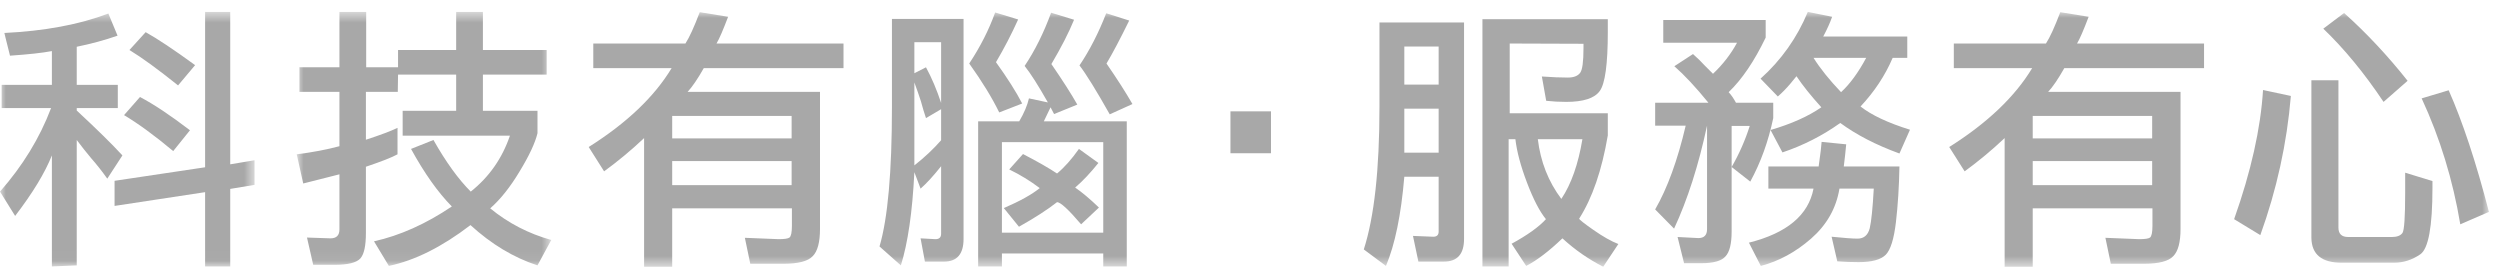
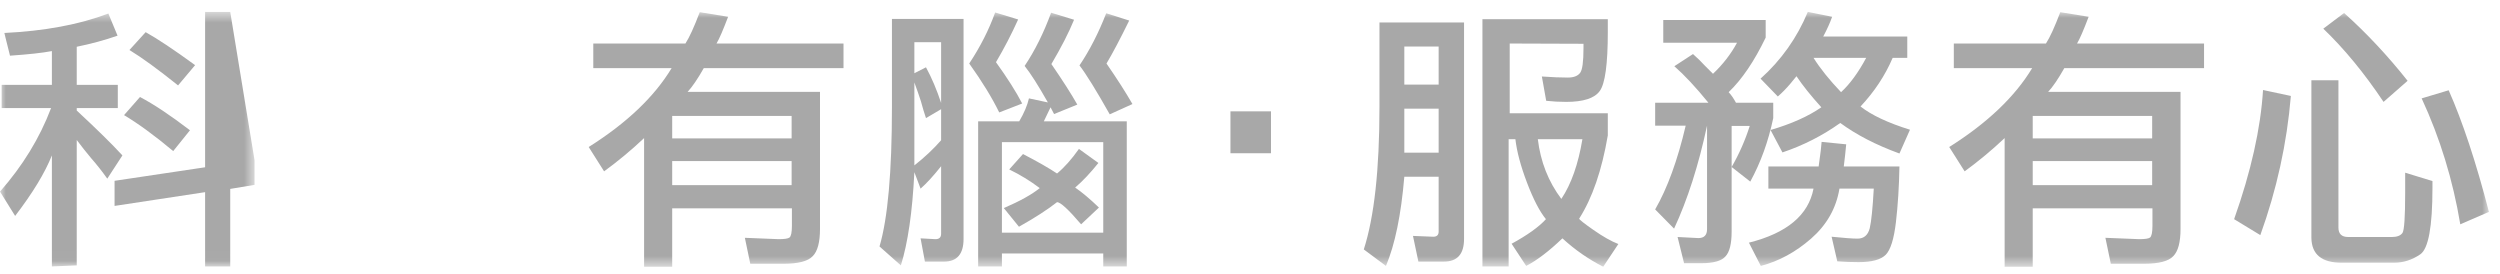
<svg xmlns="http://www.w3.org/2000/svg" xmlns:xlink="http://www.w3.org/1999/xlink" width="210px" height="23px" viewBox="0 0 210 23" version="1.1">
  <title>Group 15</title>
  <defs>
    <polygon id="path-1" points="0 0.595 21.382 0.595 21.382 21.977 0 21.977" />
    <polygon id="path-3" points="0.925 0.595 22.307 0.595 22.307 21.931 0.925 21.931" />
    <polygon id="path-5" points="0 22.405 209.07 22.405 209.07 1 0 1" />
  </defs>
  <g id="Symbols" stroke="none" stroke-width="1" fill="none" fill-rule="evenodd">
    <g id="Footer--bg-white" transform="translate(-354, -64)">
      <g id="Group-15" transform="translate(354, 64)">
        <g id="Group-3" transform="translate(0, 0.405)">
          <mask id="mask-2" fill="white">
            <use xlink:href="#path-1" />
          </mask>
          <g id="Clip-2" />
-           <path d="M14.958,6.769 C13.278,5.423 11.917,4.431 10.873,3.796 L12.234,2.297 C13.218,2.842 14.603,3.765 16.389,5.066 L14.958,6.769 Z M14.55,12.286 C12.991,10.983 11.614,9.977 10.419,9.265 L11.758,7.745 C12.893,8.335 14.292,9.265 15.957,10.537 L14.55,12.286 Z M9.624,16.892 L9.624,14.783 L17.229,13.646 L17.229,0.595 L19.339,0.595 L19.339,13.398 L21.382,13.056 L21.382,15.123 L19.339,15.463 L19.339,21.977 L17.229,21.977 L17.229,15.736 L9.624,16.892 Z M4.358,3.886 C3.556,4.038 2.384,4.167 0.84,4.272 L0.363,2.365 C3.753,2.2 6.666,1.655 9.103,0.732 L9.874,2.592 C8.784,2.97 7.642,3.281 6.446,3.523 L6.446,6.723 L9.896,6.723 L9.896,8.675 L6.446,8.675 L6.446,8.88 C8.141,10.454 9.42,11.71 10.282,12.649 L9.012,14.601 C8.558,13.964 8.104,13.389 7.649,12.874 C7.256,12.406 6.854,11.899 6.446,11.354 L6.446,21.887 L4.358,21.977 L4.358,12.649 C3.783,14.101 2.754,15.796 1.271,17.733 L0,15.69 C1.906,13.527 3.337,11.188 4.29,8.675 L0.136,8.675 L0.136,6.723 L4.358,6.723 L4.358,3.886 Z" id="Fill-1" fill="#A8A8A8" mask="url(#mask-2)" />
+           <path d="M14.958,6.769 C13.278,5.423 11.917,4.431 10.873,3.796 L12.234,2.297 C13.218,2.842 14.603,3.765 16.389,5.066 L14.958,6.769 Z M14.55,12.286 C12.991,10.983 11.614,9.977 10.419,9.265 L11.758,7.745 C12.893,8.335 14.292,9.265 15.957,10.537 L14.55,12.286 Z M9.624,16.892 L9.624,14.783 L17.229,13.646 L17.229,0.595 L19.339,0.595 L21.382,13.056 L21.382,15.123 L19.339,15.463 L19.339,21.977 L17.229,21.977 L17.229,15.736 L9.624,16.892 Z M4.358,3.886 C3.556,4.038 2.384,4.167 0.84,4.272 L0.363,2.365 C3.753,2.2 6.666,1.655 9.103,0.732 L9.874,2.592 C8.784,2.97 7.642,3.281 6.446,3.523 L6.446,6.723 L9.896,6.723 L9.896,8.675 L6.446,8.675 L6.446,8.88 C8.141,10.454 9.42,11.71 10.282,12.649 L9.012,14.601 C8.558,13.964 8.104,13.389 7.649,12.874 C7.256,12.406 6.854,11.899 6.446,11.354 L6.446,21.887 L4.358,21.977 L4.358,12.649 C3.783,14.101 2.754,15.796 1.271,17.733 L0,15.69 C1.906,13.527 3.337,11.188 4.29,8.675 L0.136,8.675 L0.136,6.723 L4.358,6.723 L4.358,3.886 Z" id="Fill-1" fill="#A8A8A8" mask="url(#mask-2)" />
        </g>
        <g id="Group-6" transform="translate(24, 0.405)">
          <mask id="mask-4" fill="white">
            <use xlink:href="#path-3" />
          </mask>
          <g id="Clip-5" />
-           <path d="M9.414,7.314 L6.736,7.314 L6.736,11.332 C7.946,10.938 8.832,10.605 9.392,10.334 L9.392,12.557 C8.923,12.815 8.037,13.164 6.736,13.601 L6.736,19.163 C6.736,20.238 6.583,20.948 6.277,21.296 C5.956,21.66 5.231,21.84 4.102,21.84 L2.31,21.84 L1.787,19.549 L3.763,19.616 C4.262,19.616 4.512,19.367 4.512,18.867 L4.512,14.238 C3.225,14.57 2.211,14.828 1.47,15.008 L0.925,12.557 C2.241,12.39 3.436,12.165 4.512,11.876 L4.512,7.314 L1.152,7.314 L1.152,5.248 L4.512,5.248 L4.512,0.595 L6.759,0.595 L6.759,5.248 L9.436,5.248 L9.436,3.796 L14.317,3.796 L14.317,0.595 L16.564,0.595 L16.564,3.796 L21.921,3.796 L21.921,5.862 L16.564,5.862 L16.564,8.902 L21.149,8.902 L21.149,10.787 C20.952,11.604 20.453,12.671 19.651,13.988 C18.864,15.303 18.04,16.34 17.177,17.096 C18.69,18.337 20.4,19.223 22.307,19.753 L21.149,21.887 C19.152,21.235 17.275,20.108 15.52,18.503 C13.129,20.334 10.845,21.477 8.665,21.931 L7.417,19.866 C9.596,19.381 11.775,18.405 13.954,16.939 C12.789,15.758 11.646,14.146 10.526,12.104 L12.41,11.354 C13.455,13.2 14.499,14.646 15.543,15.69 C17.086,14.463 18.184,12.898 18.834,10.992 L9.823,10.992 L9.823,8.902 L14.317,8.902 L14.317,5.862 L9.436,5.862 L9.414,7.314 Z" id="Fill-4" fill="#A8A8A8" mask="url(#mask-4)" />
        </g>
        <mask id="mask-6" fill="white">
          <use xlink:href="#path-5" />
        </mask>
        <g id="Clip-8" />
        <path d="M56.464,15.55 L66.496,15.55 L66.496,13.53 L56.464,13.53 L56.464,15.55 Z M56.464,11.623 L66.496,11.623 L66.496,9.739 L56.464,9.739 L56.464,11.623 Z M54.104,11.6 C53.028,12.614 51.909,13.545 50.744,14.392 L49.45,12.349 C52.643,10.337 54.966,8.128 56.418,5.721 L49.836,5.721 L49.836,3.656 L57.576,3.656 C57.909,3.141 58.31,2.263 58.779,1.023 L61.162,1.409 C60.738,2.529 60.413,3.278 60.187,3.656 L70.854,3.656 L70.854,5.721 L59.119,5.721 C58.604,6.63 58.151,7.296 57.758,7.718 L68.88,7.718 L68.88,19.227 C68.88,20.346 68.676,21.111 68.267,21.519 C67.873,21.943 67.057,22.155 65.815,22.155 L63.023,22.155 L62.569,19.976 L65.407,20.09 C65.892,20.09 66.193,20.045 66.315,19.954 C66.451,19.847 66.52,19.522 66.52,18.977 L66.52,17.502 L56.464,17.502 L56.464,22.405 L54.104,22.405 L54.104,11.6 Z" id="Fill-7" fill="#A8A8A8" mask="url(#mask-6)" />
        <path d="M90.676,5.495 C91.524,4.239 92.273,2.778 92.923,1.114 L94.853,1.726 C94.096,3.27 93.46,4.474 92.946,5.336 C93.854,6.652 94.58,7.787 95.125,8.74 L93.218,9.603 C92.083,7.591 91.236,6.221 90.676,5.495 L90.676,5.495 Z M92.265,13.688 C91.599,14.521 90.948,15.21 90.313,15.755 C90.888,16.148 91.554,16.708 92.311,17.434 L90.813,18.842 C89.753,17.6 89.079,16.98 88.792,16.98 C88.005,17.6 86.939,18.289 85.592,19.046 L84.321,17.479 C85.683,16.89 86.689,16.33 87.339,15.8 C86.537,15.195 85.683,14.673 84.775,14.233 L85.932,12.939 C87.157,13.575 88.112,14.12 88.792,14.574 C89.397,14.075 90.01,13.387 90.631,12.509 L92.265,13.688 Z M84.161,19.545 L92.673,19.545 L92.673,11.941 L84.161,11.941 L84.161,19.545 Z M88.542,9.58 L88.247,9.013 L87.68,10.193 L94.649,10.193 L94.649,22.383 L92.673,22.383 L92.673,21.293 L84.161,21.293 L84.161,22.383 L82.164,22.383 L82.164,10.193 L85.614,10.193 C86.023,9.497 86.295,8.854 86.432,8.264 L88.021,8.604 C87.218,7.182 86.568,6.161 86.069,5.54 C86.931,4.254 87.672,2.764 88.293,1.068 L90.222,1.658 C89.783,2.733 89.148,3.974 88.316,5.381 C89.283,6.788 90.01,7.924 90.494,8.786 L88.542,9.58 Z M81.415,5.336 C82.338,3.943 83.065,2.514 83.594,1.046 L85.524,1.636 C84.963,2.877 84.343,4.072 83.662,5.223 C84.63,6.569 85.364,7.726 85.864,8.695 L83.935,9.444 C83.329,8.204 82.489,6.834 81.415,5.336 L81.415,5.336 Z M79.054,9.172 L77.783,9.921 C77.647,9.527 77.503,9.051 77.352,8.491 C77.2,8.022 77.019,7.5 76.807,6.925 L76.807,13.893 C77.655,13.227 78.404,12.523 79.054,11.782 L79.054,9.172 Z M79.054,3.543 L76.807,3.543 L76.807,6.153 L77.783,5.653 C78.268,6.547 78.692,7.546 79.054,8.649 L79.054,3.543 Z M76.807,14.461 C76.641,17.805 76.263,20.415 75.672,22.292 L73.879,20.703 C74.575,18.342 74.923,14.437 74.923,8.99 L74.923,1.591 L80.939,1.591 L80.939,20.067 C80.939,21.338 80.394,21.974 79.304,21.974 L77.693,21.974 L77.329,20.021 L78.577,20.09 C78.896,20.09 79.054,19.938 79.054,19.636 L79.054,13.961 C78.419,14.764 77.844,15.391 77.329,15.846 L76.807,14.461 Z" id="Fill-9" fill="#A8A8A8" mask="url(#mask-6)" />
        <polygon id="Fill-10" fill="#A8A8A8" mask="url(#mask-6)" points="103.358 12.872 106.763 12.872 106.763 9.353 103.358 9.353" />
        <path d="M129.177,11.691 C129.404,13.583 130.062,15.254 131.152,16.708 C131.984,15.466 132.573,13.795 132.922,11.691 L129.177,11.691 Z M126.816,3.656 L126.816,9.512 L135.056,9.512 L135.056,11.374 C134.556,14.309 133.754,16.639 132.65,18.365 C132.65,18.44 133.05,18.757 133.853,19.318 C134.655,19.878 135.351,20.271 135.941,20.498 L134.67,22.405 C133.444,21.784 132.301,20.99 131.242,20.021 C130.122,21.095 129.109,21.868 128.2,22.337 L126.975,20.475 C128.306,19.749 129.268,19.06 129.858,18.41 C129.327,17.759 128.798,16.738 128.269,15.345 C127.739,13.954 127.413,12.735 127.293,11.691 L126.725,11.691 L126.725,22.382 L124.524,22.382 L124.524,1.613 L135.056,1.613 L135.056,2.679 C135.056,5.388 134.828,7.045 134.374,7.651 C133.936,8.256 132.997,8.558 131.56,8.558 C130.985,8.558 130.425,8.529 129.88,8.467 L129.517,6.425 C130.38,6.486 131.106,6.516 131.697,6.516 C132.196,6.516 132.543,6.379 132.74,6.107 C132.922,5.85 133.013,5.17 133.013,4.064 L133.013,3.678 L126.816,3.656 Z M117.963,12.826 L120.846,12.826 L120.846,9.127 L117.963,9.127 L117.963,12.826 Z M117.963,7.106 L120.846,7.106 L120.846,3.906 L117.963,3.906 L117.963,7.106 Z M117.963,14.846 C117.692,18.054 117.177,20.551 116.42,22.337 L114.559,20.952 C115.436,18.228 115.875,14.241 115.875,8.99 L115.875,1.885 L122.98,1.885 L122.98,20.067 C122.98,21.337 122.42,21.973 121.3,21.973 L119.144,21.973 L118.69,19.817 L120.393,19.885 C120.695,19.885 120.846,19.741 120.846,19.454 L120.846,14.846 L117.963,14.846 Z" id="Fill-11" fill="#A8A8A8" mask="url(#mask-6)" />
        <path d="M152.335,4.859 C152.895,5.752 153.666,6.713 154.649,7.742 C155.391,7.06 156.095,6.1 156.761,4.859 L152.335,4.859 Z M147.886,6.607 C149.626,5.048 150.95,3.179 151.857,1 L153.9,1.409 C153.719,1.923 153.47,2.475 153.151,3.066 L160.211,3.066 L160.211,4.859 L158.985,4.859 C158.35,6.342 157.449,7.704 156.284,8.945 C157.207,9.671 158.592,10.322 160.438,10.897 L159.553,12.894 C157.601,12.183 155.943,11.328 154.582,10.329 C153.099,11.388 151.48,12.213 149.725,12.803 L148.726,10.92 C150.481,10.405 151.903,9.769 152.993,9.012 C152.115,8.045 151.419,7.174 150.904,6.402 C150.723,6.615 150.549,6.826 150.383,7.038 C150.05,7.431 149.701,7.787 149.338,8.105 L147.886,6.607 Z M152.766,13.984 C152.917,12.924 153,12.236 153.016,11.918 L155.081,12.123 C155.021,12.773 154.952,13.393 154.877,13.984 L159.553,13.984 C159.522,15.678 159.424,17.237 159.258,18.66 C159.091,20.082 158.804,20.998 158.396,21.406 C157.986,21.815 157.23,22.019 156.125,22.019 C155.52,22.019 154.922,21.997 154.332,21.951 L153.856,19.885 C154.899,19.991 155.626,20.045 156.034,20.045 C156.564,20.045 156.904,19.756 157.056,19.181 C157.192,18.607 157.306,17.495 157.397,15.845 L154.514,15.845 C154.241,17.495 153.447,18.894 152.13,20.045 C150.829,21.179 149.421,21.943 147.908,22.337 L146.909,20.384 C150.103,19.583 151.911,18.069 152.335,15.845 L148.544,15.845 L148.544,13.984 L152.766,13.984 Z M147.023,15.255 L145.457,14.029 C146.093,12.924 146.6,11.774 146.978,10.579 L145.457,10.579 L145.457,19.454 C145.457,20.483 145.283,21.179 144.935,21.543 C144.602,21.921 143.921,22.11 142.892,22.11 L141.462,22.11 L140.917,19.908 L142.665,19.999 C143.149,19.999 143.392,19.749 143.392,19.25 L143.392,10.556 C142.68,13.885 141.757,16.768 140.622,19.205 L139.033,17.592 C140.063,15.807 140.917,13.462 141.598,10.556 L139.033,10.556 L139.033,8.627 L143.505,8.627 C142.445,7.326 141.492,6.304 140.645,5.562 L142.211,4.541 C142.574,4.859 142.907,5.184 143.21,5.517 C143.497,5.804 143.724,6.032 143.891,6.198 C144.723,5.412 145.397,4.541 145.911,3.588 L139.714,3.588 L139.714,1.681 L148.317,1.681 L148.317,3.157 C147.363,5.139 146.327,6.668 145.207,7.742 C145.419,7.968 145.623,8.263 145.82,8.627 L148.952,8.627 L148.952,9.921 C148.544,11.873 147.9,13.651 147.023,15.255 L147.023,15.255 Z" id="Fill-12" fill="#A8A8A8" mask="url(#mask-6)" />
        <path d="M170.749,15.55 L180.781,15.55 L180.781,13.53 L170.749,13.53 L170.749,15.55 Z M170.749,11.623 L180.781,11.623 L180.781,9.739 L170.749,9.739 L170.749,11.623 Z M168.389,11.6 C167.313,12.614 166.194,13.545 165.029,14.392 L163.735,12.349 C166.928,10.337 169.251,8.128 170.703,5.721 L164.121,5.721 L164.121,3.656 L171.861,3.656 C172.194,3.141 172.595,2.263 173.064,1.023 L175.447,1.409 C175.023,2.529 174.698,3.278 174.472,3.656 L185.14,3.656 L185.14,5.721 L173.404,5.721 C172.89,6.63 172.437,7.296 172.043,7.718 L183.165,7.718 L183.165,19.227 C183.165,20.346 182.961,21.111 182.552,21.519 C182.158,21.943 181.342,22.155 180.101,22.155 L177.309,22.155 L176.854,19.976 L179.692,20.09 C180.177,20.09 180.479,20.045 180.601,19.954 C180.736,19.847 180.805,19.522 180.805,18.977 L180.805,17.502 L170.749,17.502 L170.749,22.405 L168.389,22.405 L168.389,11.6 Z" id="Fill-13" fill="#A8A8A8" mask="url(#mask-6)" />
        <path d="M206.664,18.842 C206.044,15.119 204.962,11.593 203.419,8.264 L205.688,7.583 C206.853,10.201 207.981,13.606 209.07,17.798 L206.664,18.842 Z M196.904,1.091 C198.796,2.786 200.573,4.686 202.238,6.788 L200.218,8.559 C198.599,6.138 196.911,4.088 195.156,2.408 L196.904,1.091 Z M196.428,6.743 L196.428,19.114 C196.428,19.644 196.7,19.908 197.244,19.908 L200.922,19.908 C201.345,19.908 201.641,19.795 201.807,19.568 C201.958,19.341 202.034,18.222 202.034,16.208 L202.034,14.506 L204.326,15.21 L204.326,15.8 C204.326,19.038 203.986,20.892 203.305,21.362 C202.624,21.83 201.897,22.065 201.126,22.065 L196.677,22.065 C195.027,22.065 194.187,21.376 194.157,19.999 L194.157,6.743 L196.428,6.743 Z M192.433,8.06 C192.1,12.04 191.244,15.937 189.867,19.749 L187.666,18.41 C189.088,14.401 189.897,10.783 190.095,7.561 L192.433,8.06 Z" id="Fill-14" fill="#A8A8A8" mask="url(#mask-6)" />
      </g>
    </g>
  </g>
</svg>